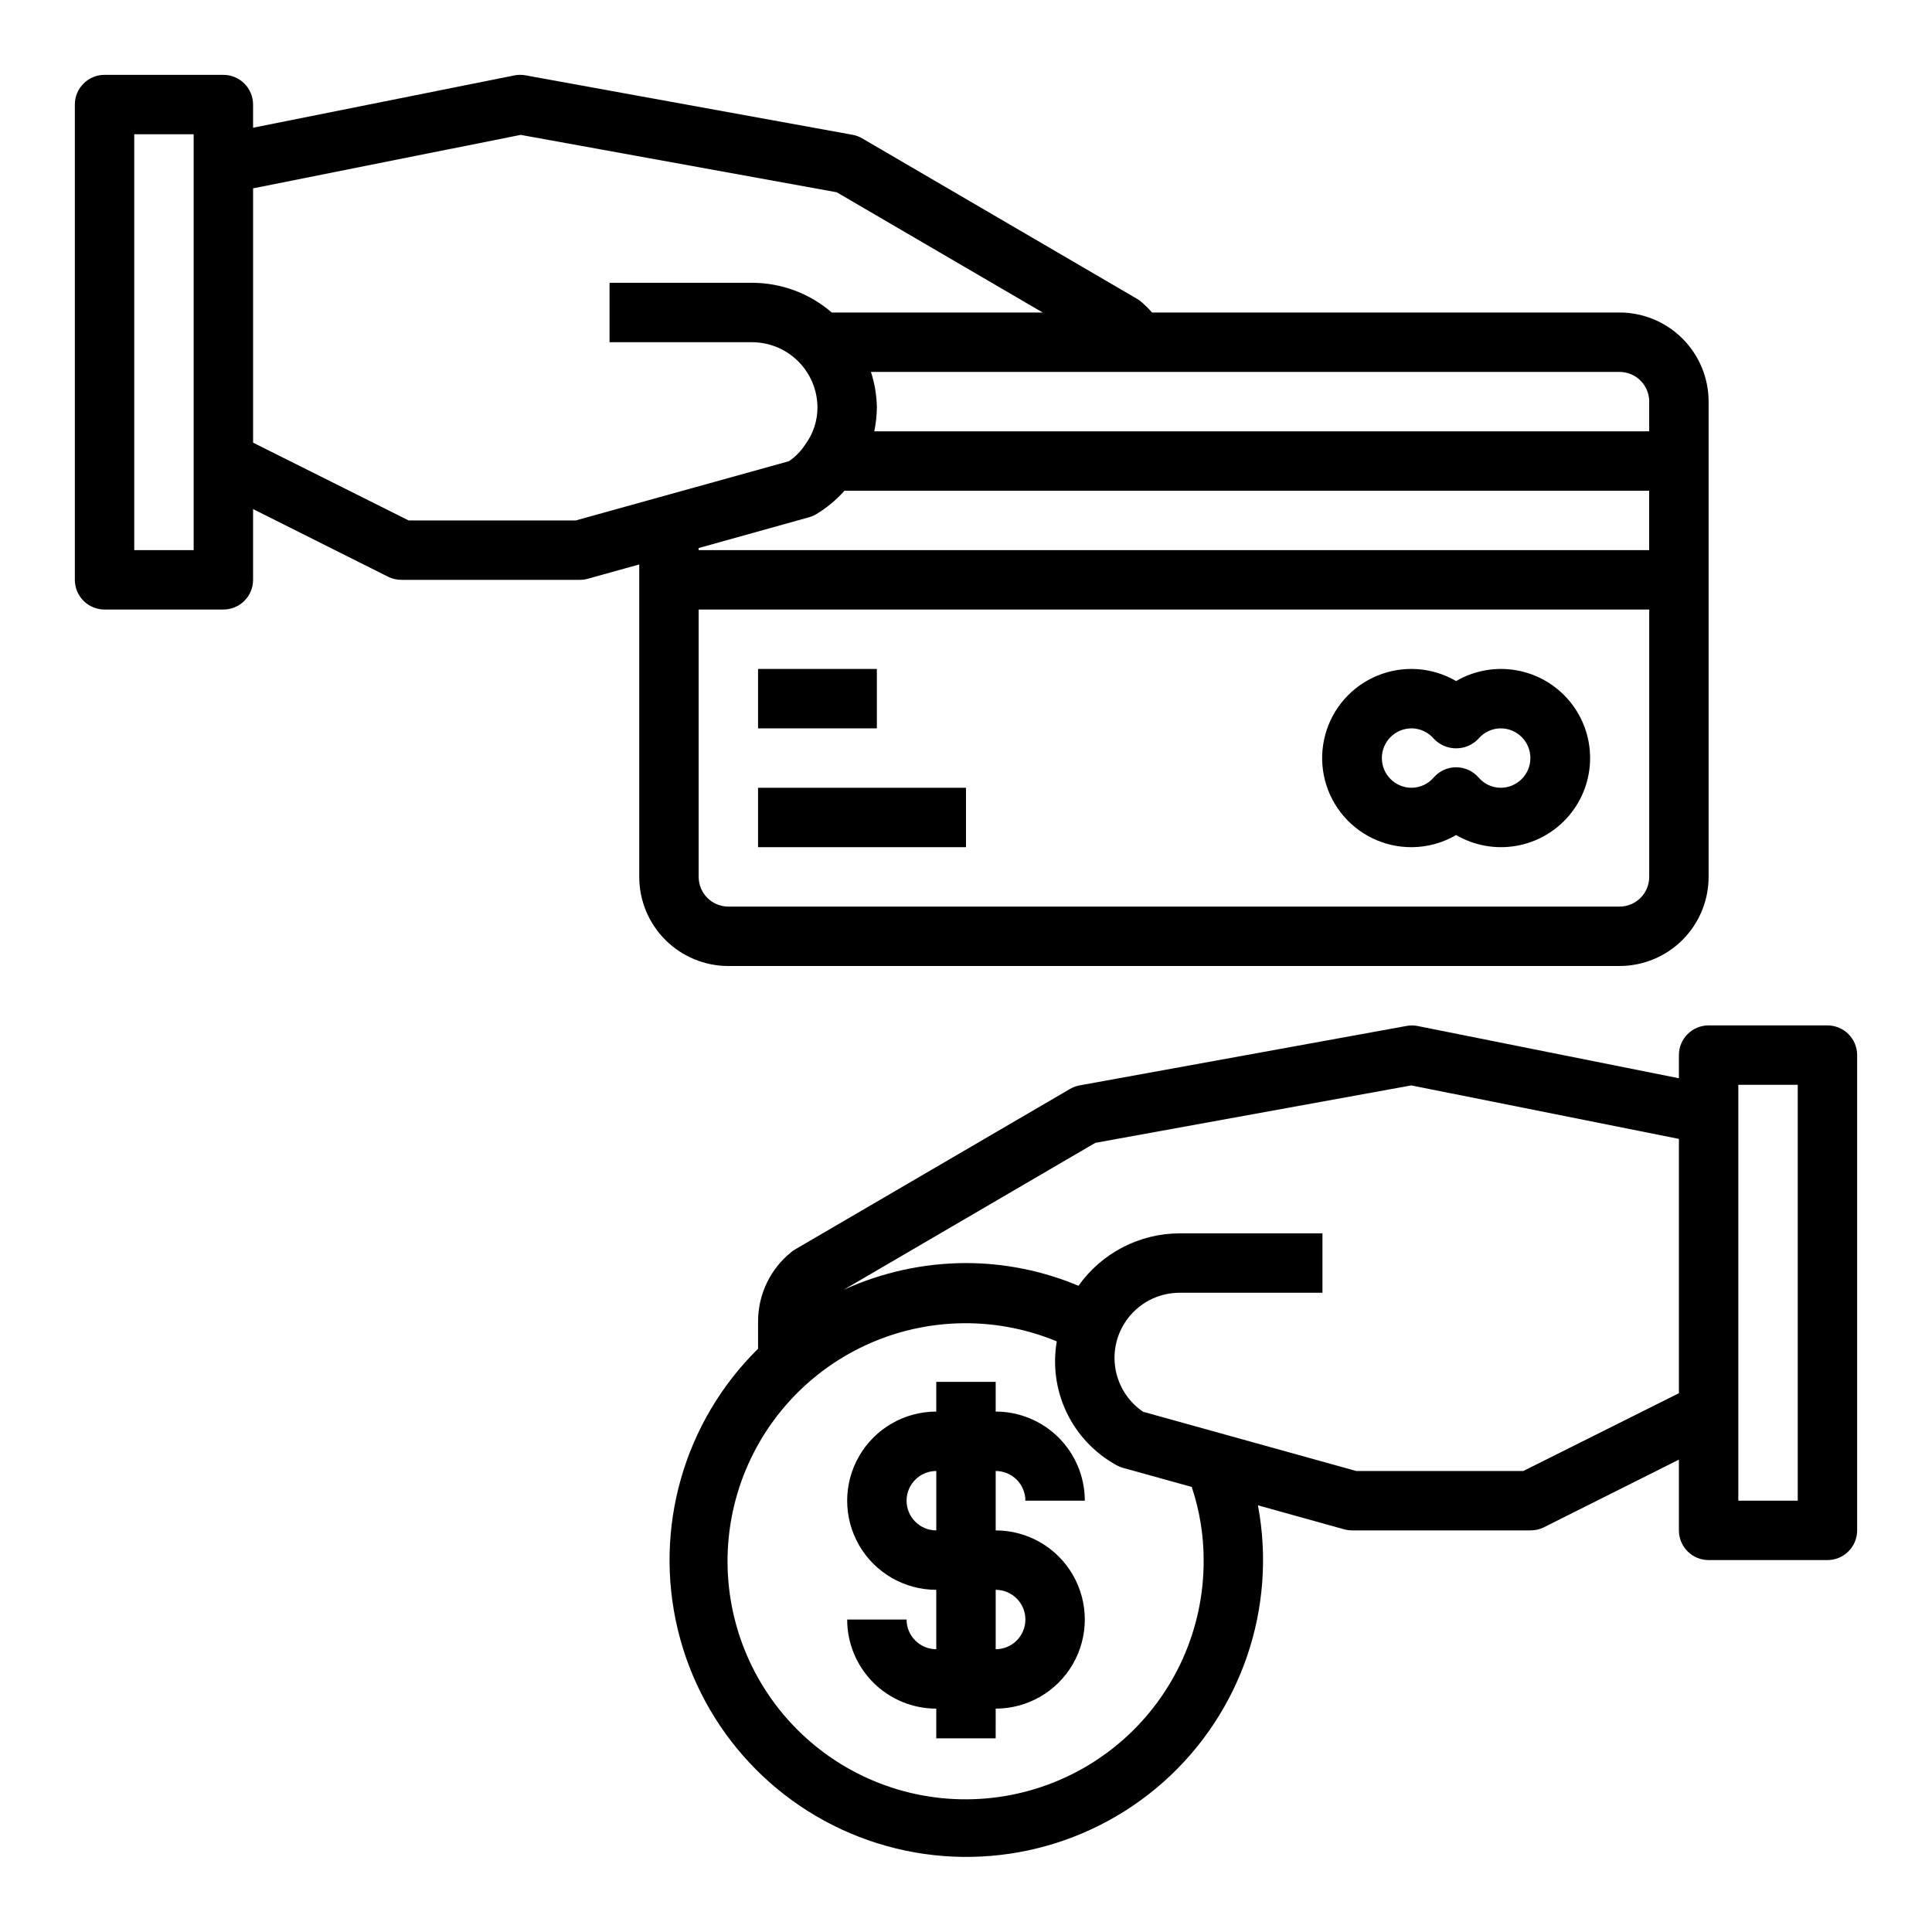
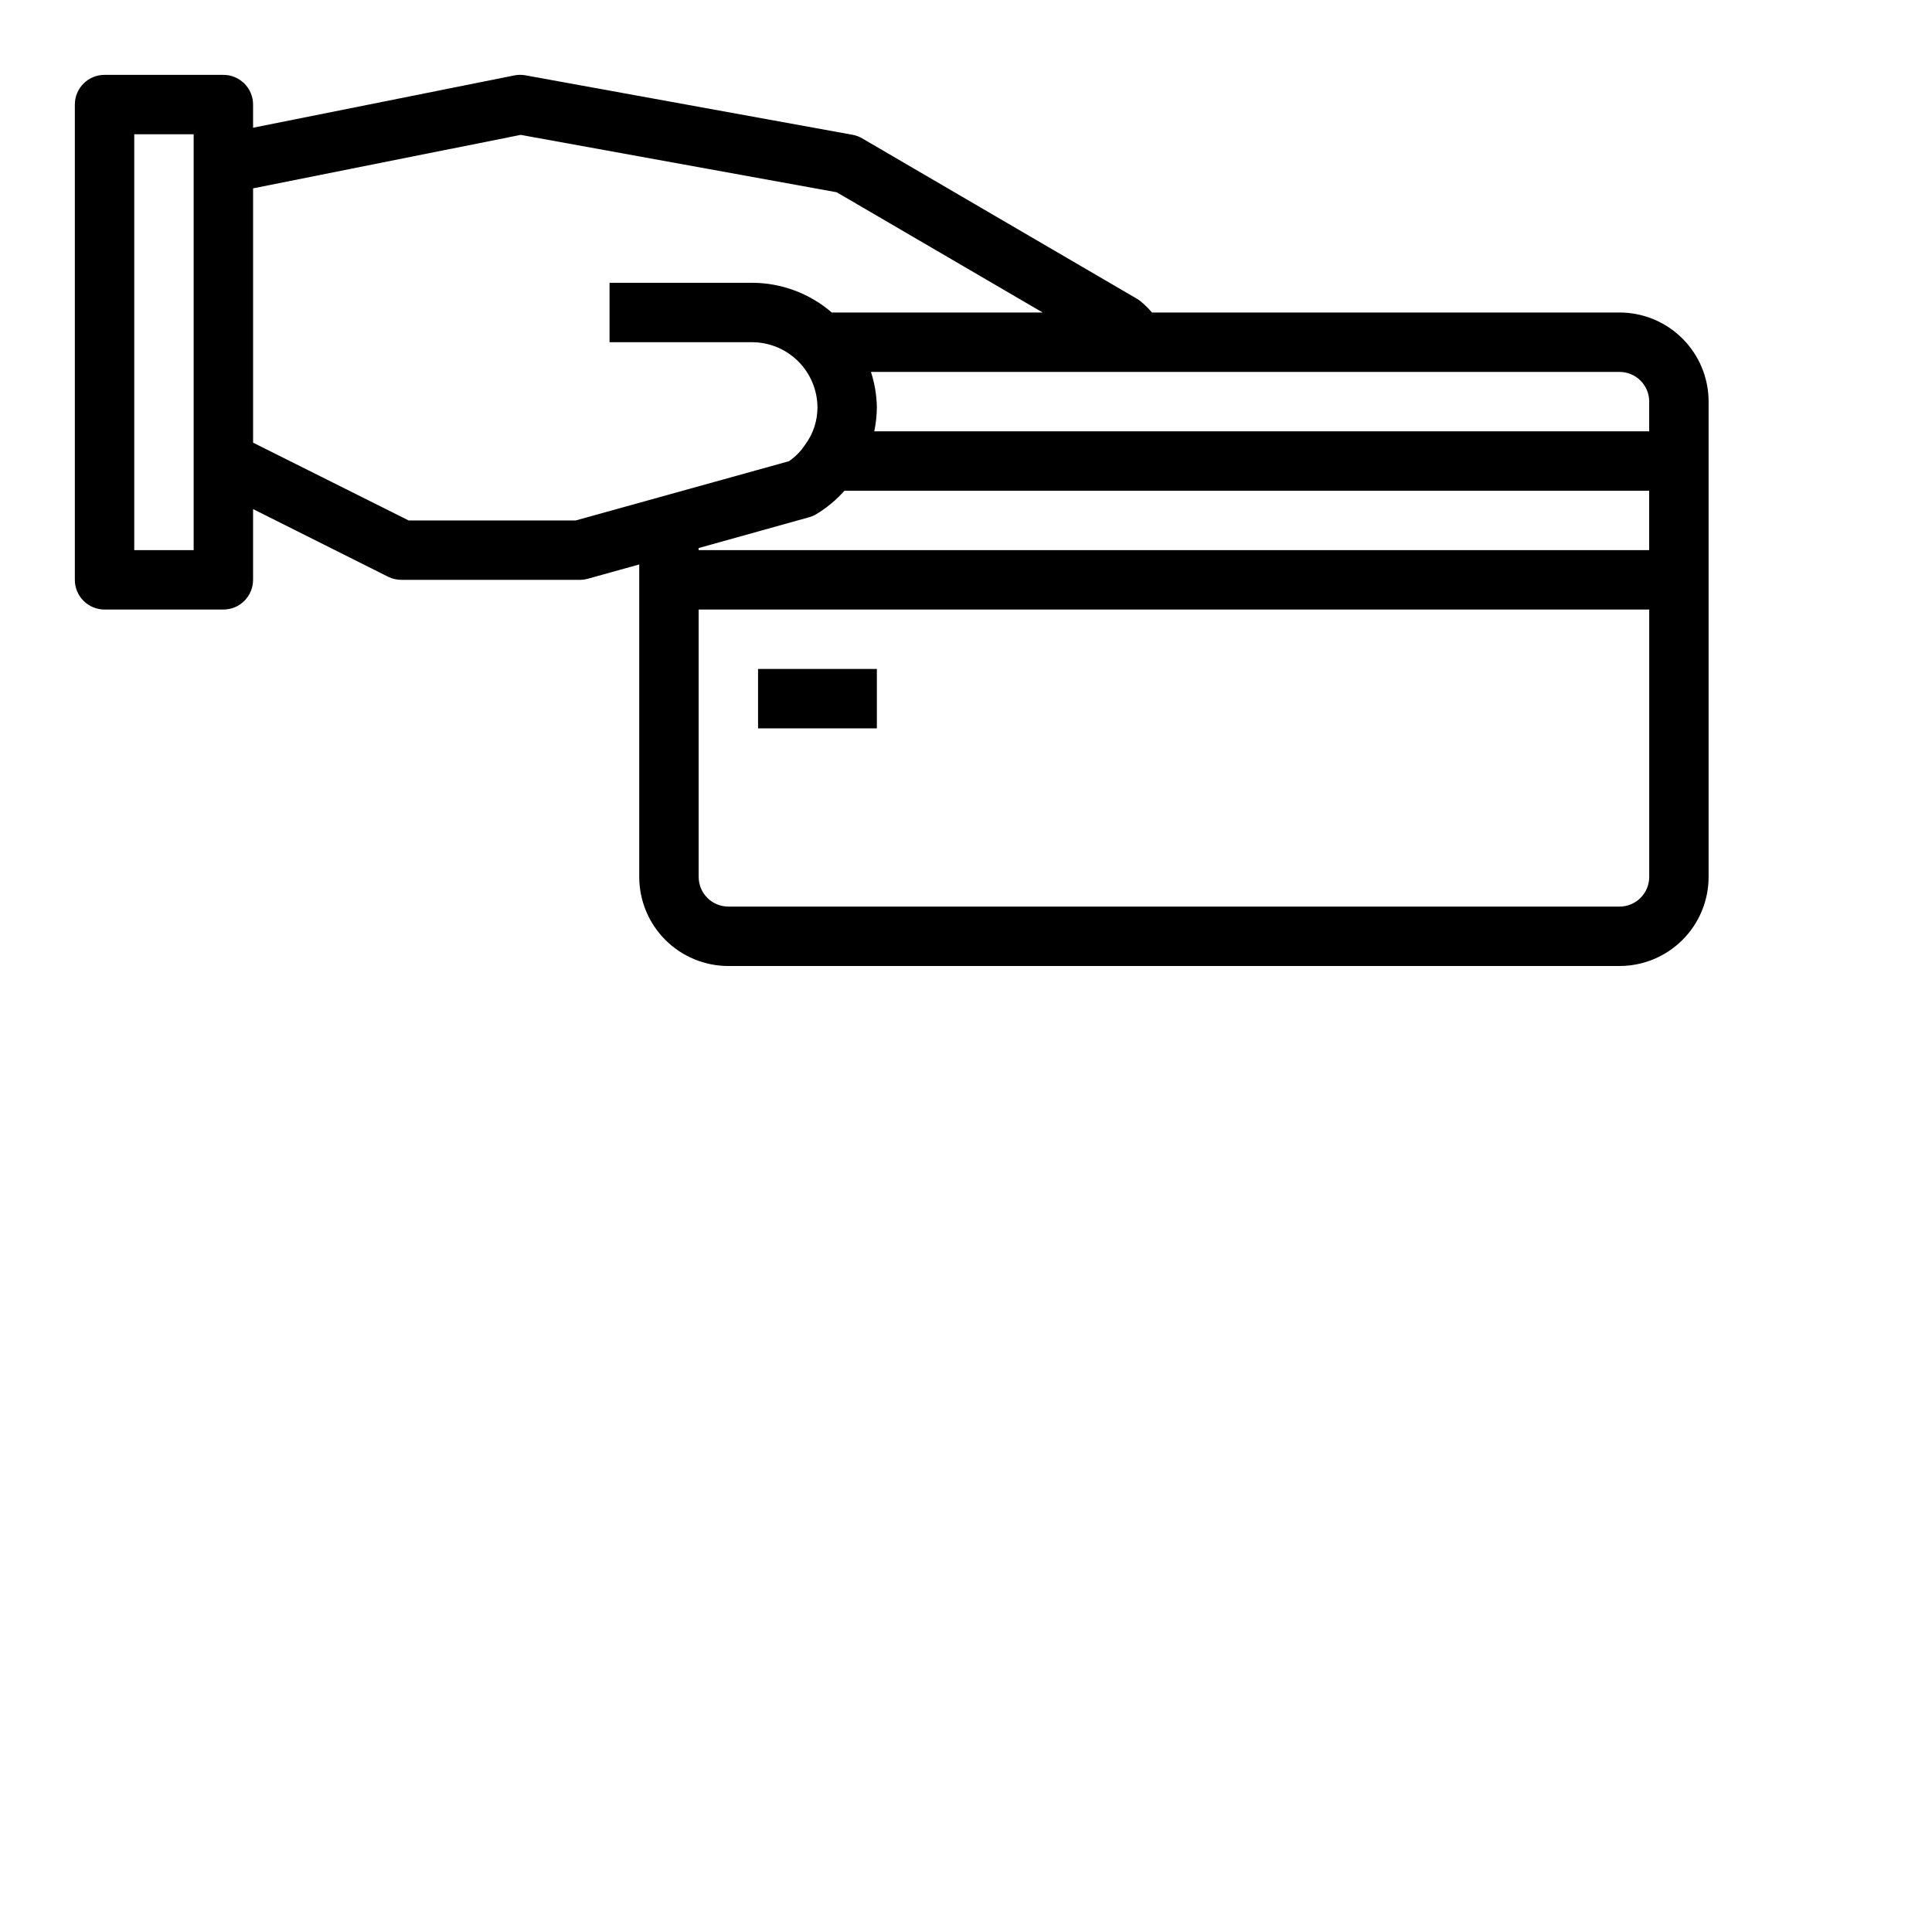
<svg xmlns="http://www.w3.org/2000/svg" fill="#000000" width="800px" height="800px" version="1.1" viewBox="144 144 512 512">
  <g>
    <path d="m573.18 400c6.262 0 12.27-2.488 16.699-6.918 4.43-4.43 6.918-10.438 6.918-16.699v-125.95c0-6.262-2.488-12.27-6.918-16.699-4.43-4.43-10.438-6.918-16.699-6.918h-123.89c-0.918-1.074-1.926-2.066-3.016-2.965-0.309-0.254-0.637-0.48-0.984-0.68l-72.816-42.508c-0.789-0.465-1.656-0.785-2.559-0.945l-86.594-15.742h0.004c-0.977-0.191-1.977-0.191-2.953 0l-69.305 13.879v-6.141c0-2.09-0.828-4.09-2.305-5.566-1.477-1.477-3.481-2.309-5.566-2.309h-31.488c-4.348 0-7.875 3.527-7.875 7.875v125.95c0 2.086 0.832 4.09 2.309 5.566 1.477 1.473 3.477 2.305 5.566 2.305h31.488c2.086 0 4.09-0.832 5.566-2.305 1.477-1.477 2.305-3.481 2.305-5.566v-18.754l35.84 17.965c1.098 0.531 2.301 0.801 3.519 0.789h47.234c0.707 0 1.414-0.098 2.102-0.285l13.641-3.793v82.797c0 6.262 2.488 12.27 6.918 16.699 4.43 4.43 10.434 6.918 16.699 6.918zm-244.04-110.76 29.277-8.164c0.68-0.184 1.328-0.465 1.93-0.832 2.781-1.676 5.289-3.766 7.438-6.195h213.26v15.742h-251.91zm251.91-38.809v7.871h-205.36c0.438-2.098 0.668-4.231 0.691-6.375-0.059-3.184-0.59-6.34-1.574-9.367h198.38c2.086 0 4.09 0.828 5.566 2.305 1.477 1.477 2.305 3.481 2.305 5.566zm-385.73 39.359h-15.742v-110.21h15.742zm101.27-7.871h-44.301l-41.219-20.609v-67.398l70.918-14.168 83.742 15.207 54.586 31.863h-55.891c-5.844-5.047-13.305-7.84-21.027-7.871h-37.863v15.742h37.863v0.004c4.562 0.035 8.926 1.859 12.152 5.086 3.227 3.227 5.051 7.59 5.086 12.152 0.012 3.59-1.145 7.086-3.297 9.957-1.121 1.715-2.57 3.188-4.266 4.34zm32.559 94.465v-70.848h251.91v70.848c0 2.086-0.828 4.09-2.305 5.566-1.477 1.477-3.481 2.305-5.566 2.305h-236.16c-4.348 0-7.875-3.523-7.875-7.871z" />
-     <path d="m518.08 368.51c4.152-0.008 8.227-1.117 11.809-3.215 4.809 2.805 10.449 3.816 15.93 2.867 5.481-0.953 10.449-3.809 14.031-8.066 3.582-4.254 5.547-9.641 5.547-15.203s-1.965-10.949-5.547-15.203c-3.582-4.258-8.551-7.113-14.031-8.066-5.481-0.949-11.121 0.062-15.93 2.863-6.356-3.703-14.078-4.234-20.879-1.43-6.805 2.801-11.914 8.609-13.82 15.719-1.906 7.106-0.391 14.695 4.098 20.523 4.488 5.832 11.438 9.234 18.793 9.211zm0-31.488c2.266 0.012 4.414 1.012 5.883 2.738 1.539 1.633 3.684 2.559 5.926 2.559 2.242 0 4.387-0.926 5.93-2.559 1.465-1.727 3.613-2.727 5.879-2.738 4.348 0 7.871 3.523 7.871 7.871 0 4.348-3.523 7.871-7.871 7.871-2.266-0.012-4.414-1.012-5.879-2.738-1.496-1.711-3.656-2.691-5.93-2.691-2.273 0-4.434 0.98-5.926 2.691-1.469 1.727-3.617 2.727-5.883 2.738-4.348 0-7.871-3.523-7.871-7.871 0-4.348 3.523-7.871 7.871-7.871z" />
    <path d="m344.89 321.28h31.488v15.742h-31.488z" />
-     <path d="m344.89 352.77h55.105v15.742h-55.105z" />
-     <path d="m415.74 541.7h15.746c0-6.266-2.488-12.27-6.918-16.699-4.43-4.43-10.438-6.918-16.699-6.918v-7.871h-15.746v7.871c-8.438 0-16.23 4.5-20.449 11.809-4.219 7.309-4.219 16.309 0 23.617 4.219 7.305 12.012 11.809 20.449 11.809v15.742c-4.348 0-7.871-3.523-7.871-7.871h-15.742c0 6.262 2.488 12.27 6.914 16.699 4.43 4.43 10.438 6.918 16.699 6.918v7.871h15.742l0.004-7.871c8.438 0 16.234-4.504 20.453-11.809 4.219-7.309 4.219-16.309 0-23.617s-12.016-11.809-20.453-11.809v-15.742c2.086 0 4.09 0.828 5.566 2.305 1.477 1.477 2.305 3.477 2.305 5.566zm0 31.488c0 2.086-0.828 4.09-2.305 5.566s-3.481 2.305-5.566 2.305v-15.742c2.086 0 4.09 0.828 5.566 2.305 1.477 1.477 2.305 3.477 2.305 5.566zm-23.617-23.617c-4.348 0-7.871-3.523-7.871-7.871 0-4.348 3.523-7.871 7.871-7.871z" />
-     <path d="m628.29 415.74h-31.488c-4.348 0-7.875 3.523-7.875 7.871v6.141l-69.273-13.855c-0.973-0.188-1.977-0.188-2.949 0l-86.594 15.742v0.004c-0.902 0.16-1.77 0.48-2.559 0.945l-72.816 42.508c-0.348 0.199-0.676 0.422-0.984 0.676-5.586 4.465-8.844 11.223-8.855 18.375v7.281c-19.676 19.379-27.746 47.656-21.258 74.5 6.484 26.844 26.578 48.32 52.93 56.574 26.352 8.258 55.105 2.086 75.75-16.258 20.641-18.348 30.148-46.176 25.047-73.316l22.828 6.352 0.004 0.004c0.695 0.188 1.418 0.281 2.141 0.281h47.23c1.219 0.016 2.422-0.254 3.519-0.785l35.84-17.965v18.75c0 2.09 0.832 4.09 2.309 5.566 1.477 1.477 3.477 2.305 5.566 2.305h31.488c2.086 0 4.09-0.828 5.566-2.305 1.473-1.477 2.305-3.477 2.305-5.566v-125.95c0-2.086-0.832-4.09-2.305-5.566-1.477-1.477-3.481-2.305-5.566-2.305zm-165.31 141.7c0.09 18.188-7.676 35.527-21.301 47.574s-31.785 17.629-49.824 15.312c-18.039-2.316-34.199-12.305-44.336-27.406-10.141-15.098-13.27-33.836-8.586-51.41 4.684-17.574 16.723-32.273 33.031-40.324 16.305-8.051 35.297-8.672 52.094-1.707-1.102 6.387-0.191 12.961 2.598 18.812 2.789 5.852 7.324 10.691 12.98 13.855 0.609 0.363 1.266 0.648 1.945 0.844l18.246 5.07c2.086 6.25 3.148 12.793 3.152 19.379zm84.734-23.617-44.297 0.004-56.488-15.695-0.004-0.004c-4.098-2.781-6.805-7.191-7.43-12.109-0.625-4.914 0.898-9.859 4.172-13.578 3.277-3.719 7.996-5.848 12.949-5.848h37.848v-15.742h-37.848c-10.656 0.02-20.645 5.199-26.805 13.895-9.438-3.965-19.57-6.012-29.809-6.023-11.191 0.023-22.246 2.438-32.426 7.086l66.691-38.941 83.742-15.223 70.918 14.172v67.398zm72.703 7.875h-15.742v-110.21h15.742z" />
  </g>
</svg>